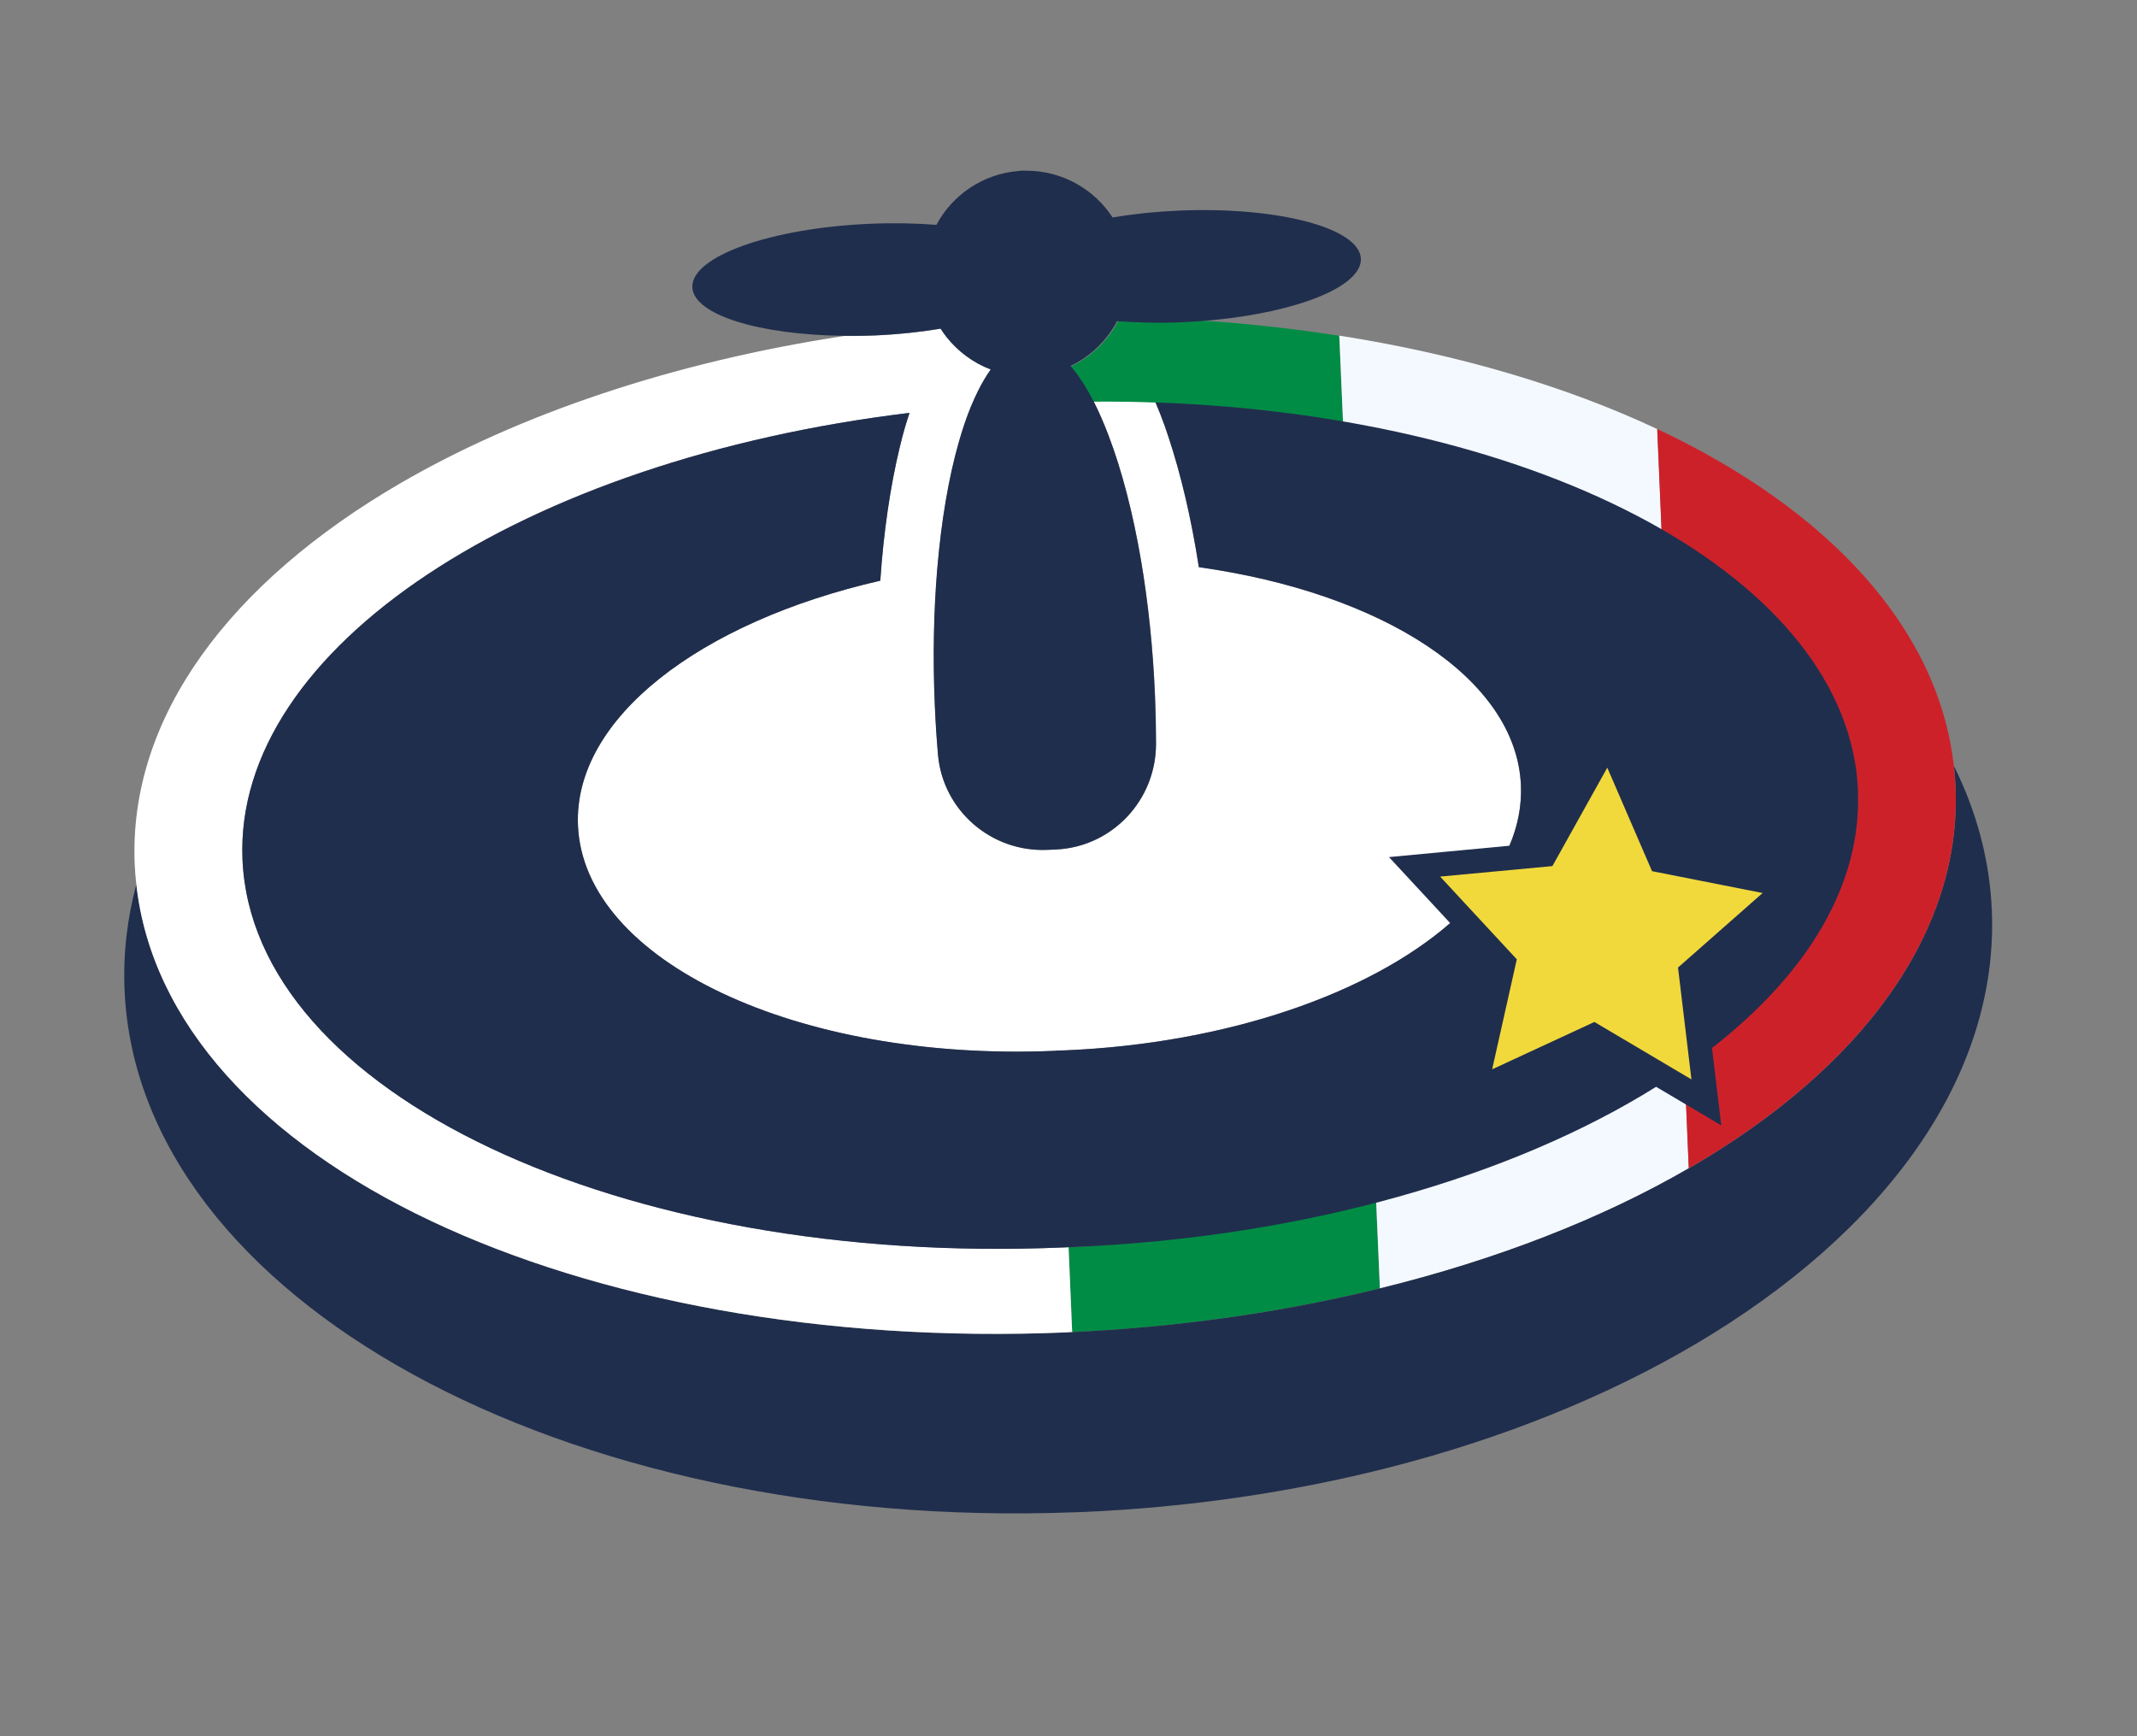
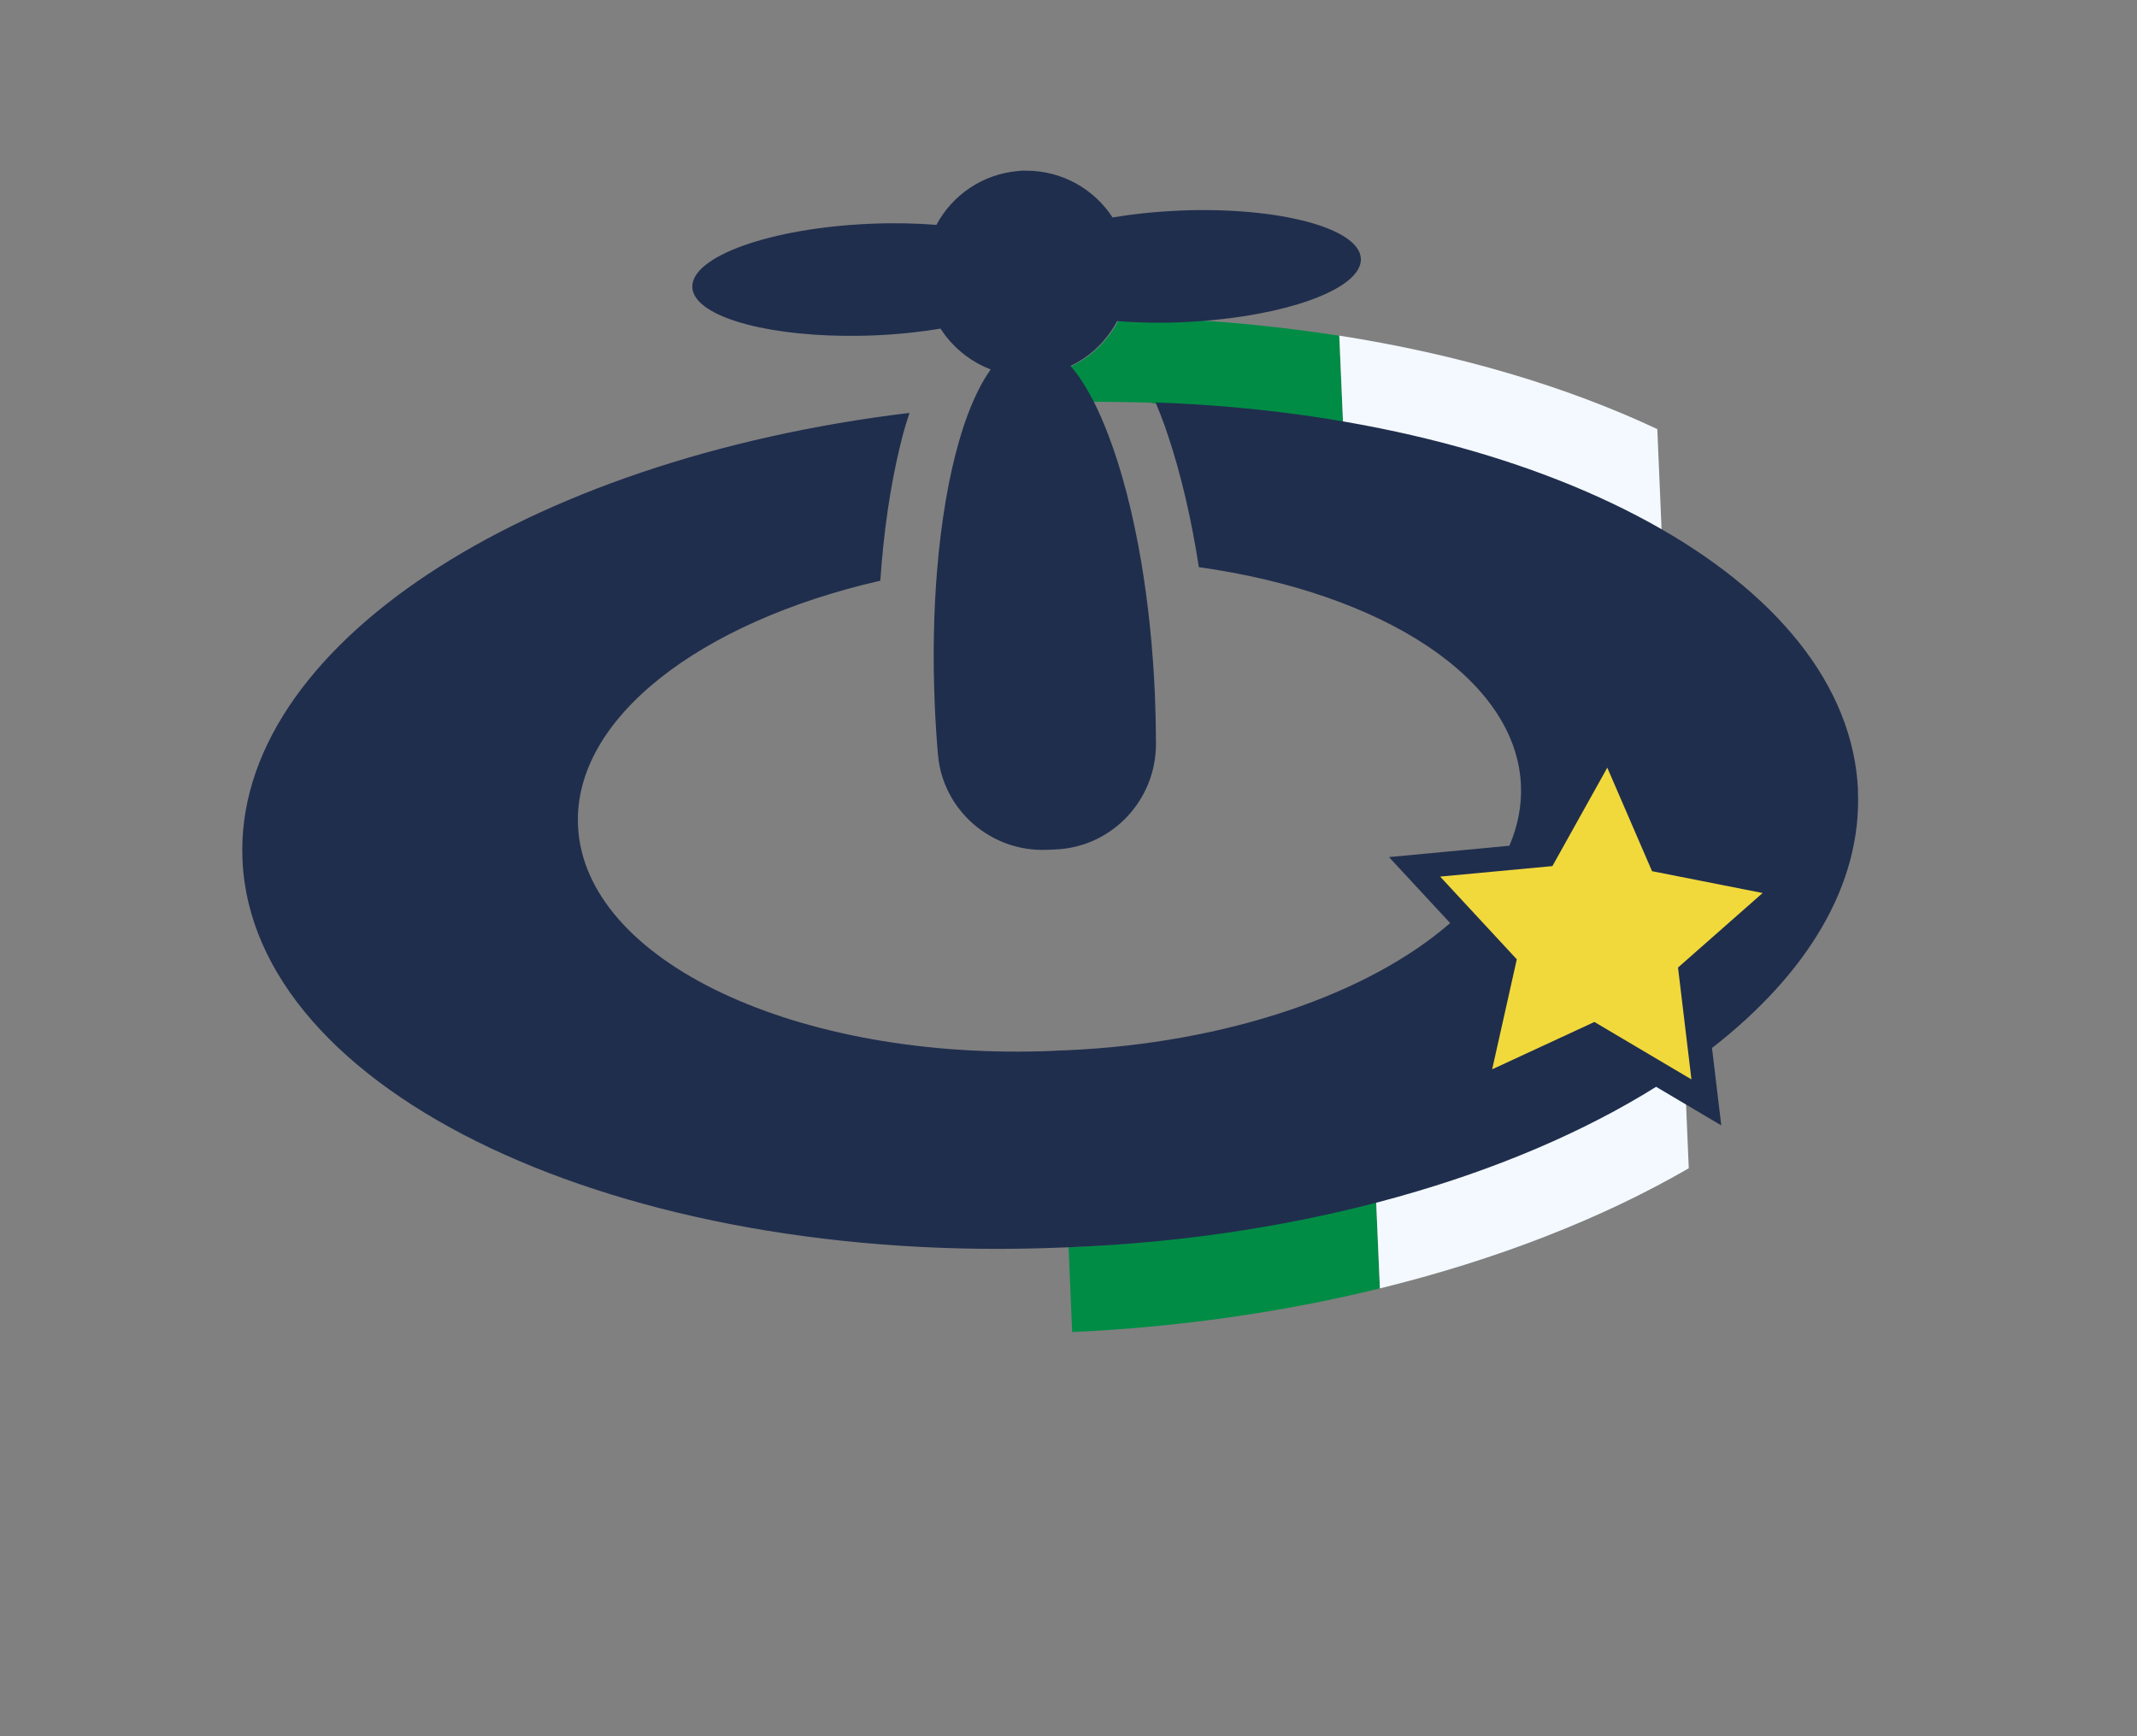
<svg xmlns="http://www.w3.org/2000/svg" width="32" height="26" viewBox="0 0 32 26" fill="none">
  <rect x="0" y="0" width="32" height="26" fill="#808080" stroke="none" />
  <path d="M17.691 4.818C17.359 4.832 17.041 4.826 16.745 4.804C16.721 4.85 16.694 4.895 16.666 4.939C16.512 5.172 16.299 5.362 16.044 5.484C16.027 5.492 16.009 5.498 15.992 5.506C16.062 5.59 16.131 5.686 16.197 5.795C16.239 5.865 16.281 5.939 16.321 6.018C16.633 6.016 16.941 6.021 17.246 6.031C17.247 6.035 17.248 6.038 17.249 6.04C17.273 6.04 17.296 6.041 17.319 6.042C18.292 6.083 19.227 6.189 20.111 6.348L20.054 5.028C19.387 4.924 18.697 4.846 17.989 4.8C17.891 4.808 17.792 4.814 17.691 4.819L17.691 4.818Z" fill="#008C45" />
  <path d="M20.606 17.974C19.197 18.354 17.643 18.601 16.001 18.677L16.055 19.948C17.68 19.873 19.231 19.645 20.662 19.294L20.606 17.974Z" fill="#008C45" />
  <path d="M20.111 6.346C21.976 6.681 23.615 7.263 24.885 8.026L24.817 6.426C23.46 5.788 21.841 5.306 20.055 5.026L20.112 6.346L20.111 6.346Z" fill="#F4F9FF" />
  <path d="M24.793 16.187C23.654 16.924 22.227 17.537 20.606 17.974L20.663 19.294C22.418 18.863 23.991 18.246 25.288 17.495L25.223 15.965C25.088 16.052 24.945 16.127 24.793 16.187Z" fill="#F4F9FF" />
-   <path d="M29.826 13.63C29.794 12.876 29.597 12.152 29.258 11.469C29.27 11.572 29.279 11.676 29.283 11.781C29.377 13.988 27.852 16.006 25.311 17.484C25.304 17.488 25.297 17.492 25.289 17.495C23.992 18.247 22.419 18.863 20.664 19.294C19.234 19.645 17.682 19.873 16.057 19.948C16.034 19.948 16.012 19.95 15.99 19.951C15.985 19.952 15.979 19.952 15.974 19.953C12.312 20.109 8.946 19.461 6.462 18.288C3.925 17.089 2.269 15.32 2.042 13.242C1.904 13.758 1.842 14.287 1.865 14.823C2.062 19.45 8.429 22.941 16.105 22.646C16.128 22.646 16.149 22.645 16.172 22.644C16.183 22.644 16.194 22.643 16.204 22.643C17.813 22.574 19.352 22.344 20.778 21.982C22.511 21.541 24.077 20.904 25.401 20.121C28.214 18.456 29.932 16.133 29.826 13.63Z" fill="#202E4D" />
-   <path d="M27.668 11.848C27.722 13.13 27.046 14.354 25.842 15.402C25.669 15.622 25.46 15.812 25.223 15.964L25.288 17.494C25.295 17.49 25.302 17.486 25.309 17.483C27.851 16.005 29.377 13.986 29.282 11.78C29.277 11.675 29.269 11.571 29.257 11.468C29.024 9.396 27.37 7.632 24.838 6.435C24.831 6.432 24.823 6.428 24.815 6.426L24.884 8.026C26.566 9.036 27.603 10.361 27.667 11.849L27.668 11.848Z" fill="#CD212A" />
-   <path d="M8.654 12.363C8.74 14.391 11.938 15.902 15.793 15.737C15.797 15.738 15.803 15.737 15.808 15.736C15.829 15.735 15.85 15.733 15.871 15.732C15.892 15.731 15.912 15.731 15.933 15.73C15.938 15.73 15.944 15.73 15.948 15.73C19.804 15.566 22.861 13.788 22.774 11.76C22.706 10.158 20.695 8.879 17.952 8.494C17.839 7.765 17.682 7.102 17.496 6.541C17.477 6.485 17.459 6.429 17.439 6.375C17.396 6.254 17.35 6.14 17.303 6.028C16.998 6.017 16.69 6.012 16.379 6.015C16.456 6.167 16.531 6.338 16.601 6.523C16.799 7.041 16.966 7.682 17.089 8.403C17.193 9.022 17.266 9.698 17.296 10.411C17.307 10.657 17.312 10.901 17.311 11.139C17.312 11.986 16.652 12.687 15.806 12.723L15.738 12.726L15.681 12.728C14.843 12.764 14.119 12.137 14.047 11.301C14.025 11.056 14.01 10.806 13.999 10.552C13.969 9.839 13.983 9.159 14.035 8.534C14.096 7.804 14.207 7.152 14.36 6.619C14.414 6.429 14.474 6.252 14.538 6.094C14.572 6.011 14.608 5.935 14.644 5.861C14.705 5.738 14.77 5.628 14.837 5.535C14.573 5.435 14.344 5.264 14.172 5.045C14.141 5.006 14.113 4.966 14.086 4.923C13.782 4.973 13.453 5.009 13.105 5.024C12.947 5.031 12.793 5.033 12.641 5.031C10.063 5.424 7.768 6.206 5.991 7.239C3.448 8.719 1.923 10.737 2.017 12.943C2.021 13.044 2.03 13.143 2.041 13.242C2.268 15.319 3.924 17.088 6.461 18.287C8.944 19.46 12.311 20.108 15.973 19.952C15.977 19.952 15.983 19.951 15.988 19.951C16.011 19.949 16.033 19.947 16.055 19.947L16.001 18.676C15.979 18.677 15.957 18.678 15.934 18.679C15.929 18.679 15.924 18.68 15.919 18.68C9.283 18.962 3.781 16.362 3.632 12.872C3.497 9.698 7.838 6.879 13.619 6.183C13.581 6.299 13.545 6.417 13.512 6.541C13.498 6.596 13.483 6.653 13.469 6.711C13.331 7.286 13.232 7.959 13.181 8.696C10.481 9.313 8.586 10.759 8.654 12.361L8.654 12.363Z" fill="white" />
  <path d="M17.644 3.155C17.294 3.17 16.964 3.205 16.66 3.256C16.384 2.833 15.908 2.557 15.371 2.556C15.351 2.557 15.332 2.555 15.313 2.555C15.311 2.554 15.31 2.555 15.308 2.556C15.306 2.555 15.306 2.555 15.304 2.555C15.285 2.556 15.265 2.559 15.246 2.561C14.711 2.607 14.26 2.922 14.022 3.367C13.714 3.343 13.382 3.336 13.032 3.351C11.541 3.414 10.348 3.84 10.367 4.302C10.385 4.714 11.367 5.015 12.639 5.029C12.79 5.03 12.945 5.029 13.103 5.022C13.451 5.007 13.78 4.972 14.084 4.921C14.111 4.963 14.14 5.003 14.17 5.043C14.343 5.261 14.572 5.433 14.835 5.532C14.768 5.626 14.703 5.736 14.642 5.859C14.606 5.932 14.571 6.009 14.537 6.092C14.472 6.25 14.412 6.426 14.358 6.617C14.205 7.15 14.094 7.802 14.033 8.532C13.981 9.156 13.967 9.837 13.997 10.55C14.008 10.805 14.024 11.055 14.045 11.299C14.117 12.134 14.841 12.762 15.679 12.726L15.736 12.724L15.746 12.723L15.804 12.721C16.651 12.685 17.311 11.984 17.31 11.137C17.309 10.898 17.304 10.656 17.294 10.409C17.264 9.696 17.191 9.019 17.087 8.401C16.964 7.679 16.797 7.039 16.599 6.521C16.529 6.335 16.454 6.165 16.377 6.012C16.336 5.933 16.294 5.859 16.253 5.79C16.181 5.671 16.108 5.569 16.031 5.48C16.286 5.359 16.5 5.169 16.653 4.936C16.68 4.894 16.705 4.852 16.728 4.809C17.035 4.833 17.366 4.84 17.713 4.825C17.872 4.818 18.026 4.806 18.176 4.792C19.443 4.669 20.395 4.286 20.378 3.874C20.359 3.413 19.134 3.09 17.642 3.154L17.644 3.155Z" fill="#202E4D" />
  <path d="M27.823 11.842C27.687 8.668 23.121 6.229 17.304 6.027C17.351 6.139 17.397 6.254 17.44 6.375C17.459 6.428 17.478 6.483 17.496 6.54C17.683 7.101 17.839 7.763 17.952 8.493C20.695 8.878 22.707 10.157 22.775 11.759C22.788 12.069 22.727 12.373 22.602 12.665L20.799 12.835L21.715 13.823C20.51 14.874 18.39 15.625 15.949 15.729C15.944 15.729 15.939 15.729 15.934 15.729C15.915 15.73 15.895 15.73 15.876 15.731C15.876 15.731 15.874 15.731 15.872 15.731C15.87 15.731 15.869 15.731 15.867 15.731C15.848 15.733 15.828 15.734 15.809 15.734C15.804 15.735 15.799 15.735 15.794 15.736C11.938 15.9 8.741 14.389 8.655 12.361C8.586 10.759 10.482 9.313 13.182 8.696C13.232 7.96 13.332 7.286 13.47 6.711C13.483 6.654 13.498 6.597 13.512 6.541C13.544 6.417 13.581 6.299 13.619 6.183C7.838 6.881 3.496 9.699 3.631 12.873C3.78 16.363 9.282 18.964 15.918 18.681C15.923 18.681 15.929 18.68 15.933 18.681C15.954 18.68 15.975 18.679 15.996 18.678C16.017 18.677 16.038 18.677 16.058 18.676C16.063 18.676 16.069 18.675 16.073 18.675C19.555 18.526 22.658 17.614 24.799 16.275L25.775 16.853L25.636 15.694C27.065 14.582 27.88 13.247 27.821 11.843L27.823 11.842Z" fill="#202E4D" />
  <path d="M24.068 11.496L24.738 13.046L26.394 13.373L25.127 14.489L25.328 16.164L23.875 15.304L22.344 16.013L22.713 14.366L21.565 13.127L23.246 12.97L24.068 11.496Z" fill="#F1D93C" />
</svg>